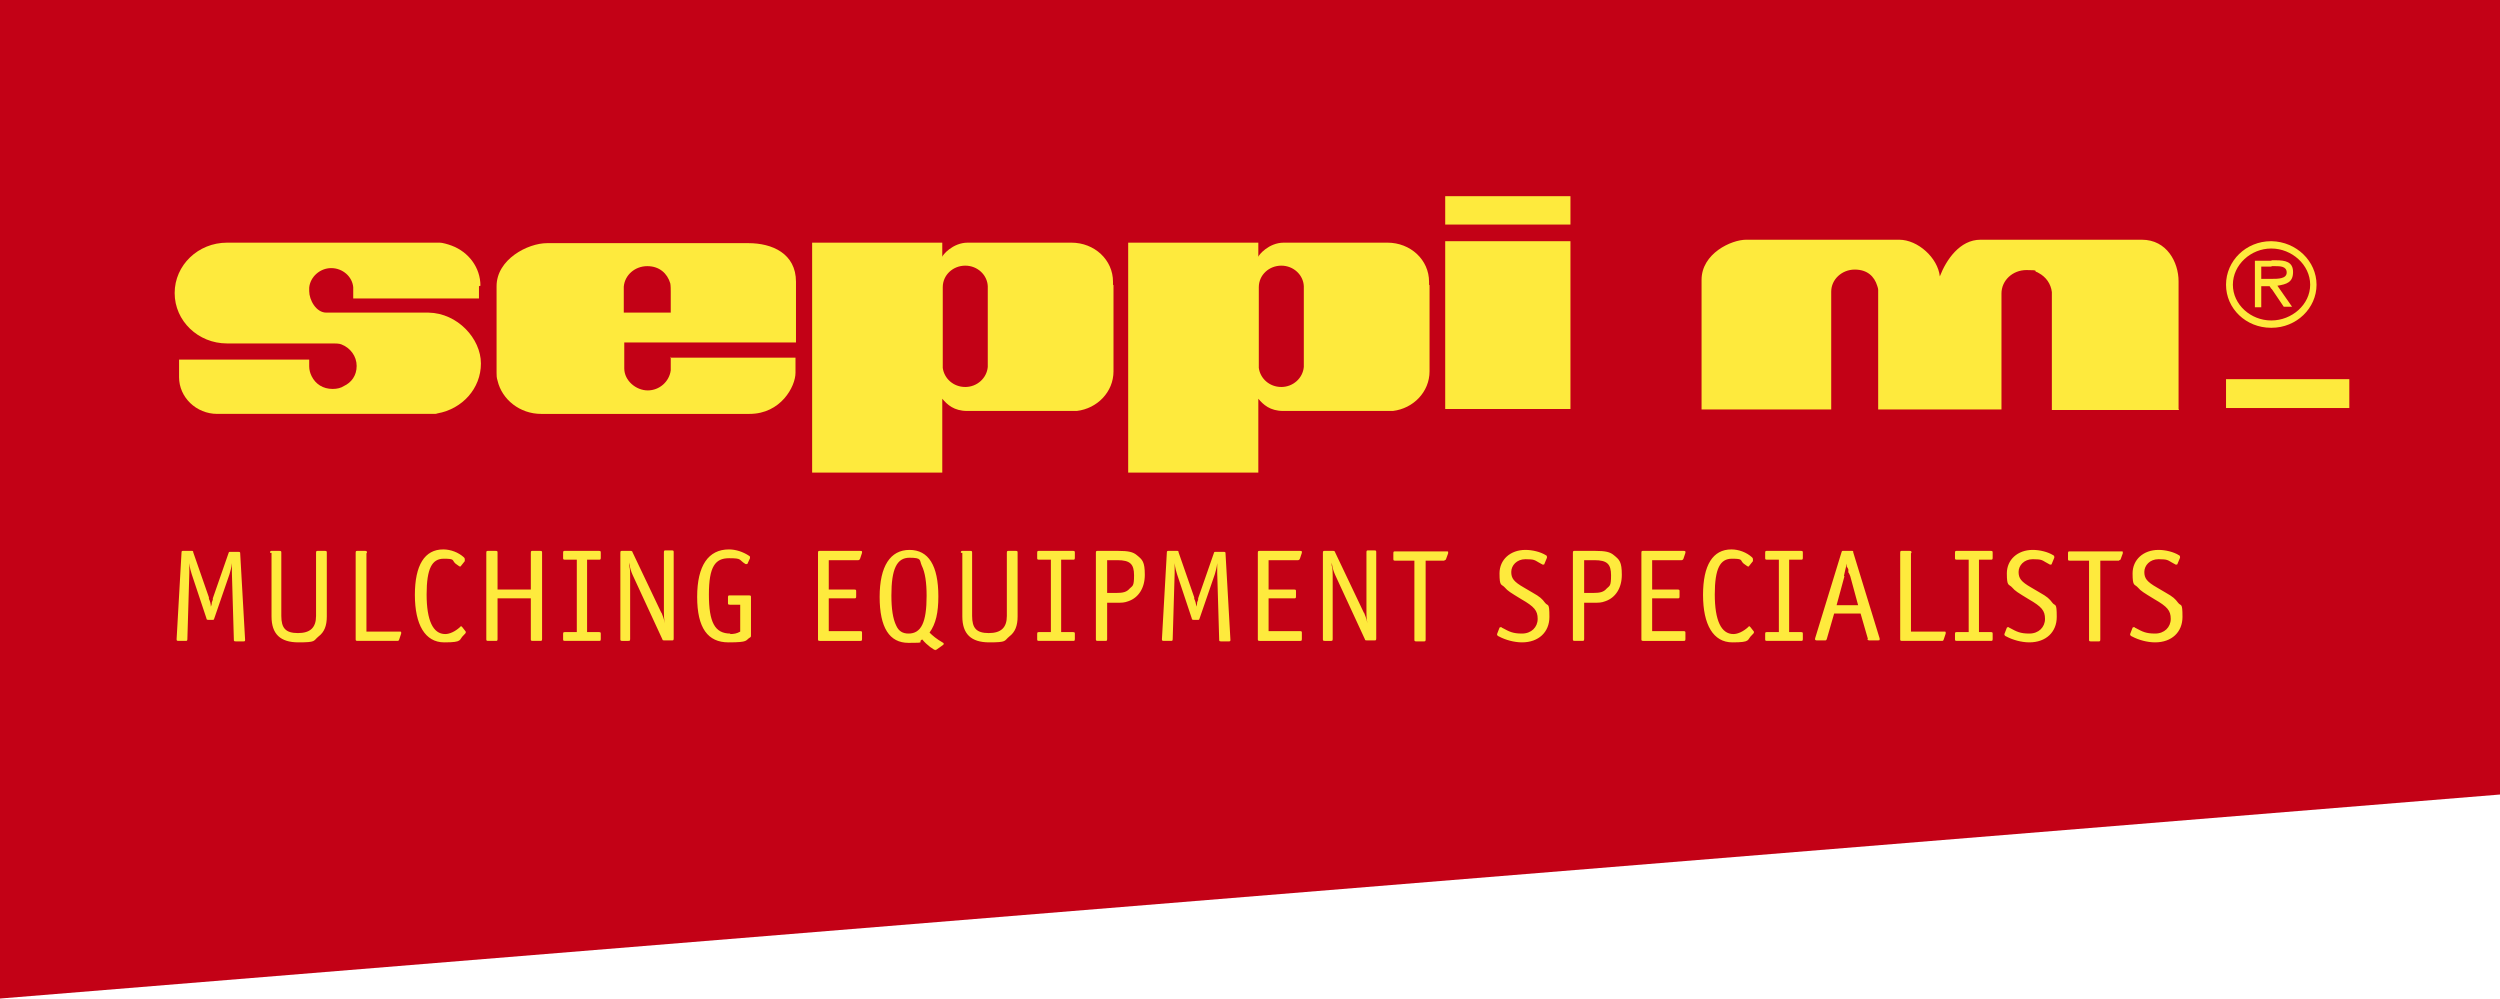
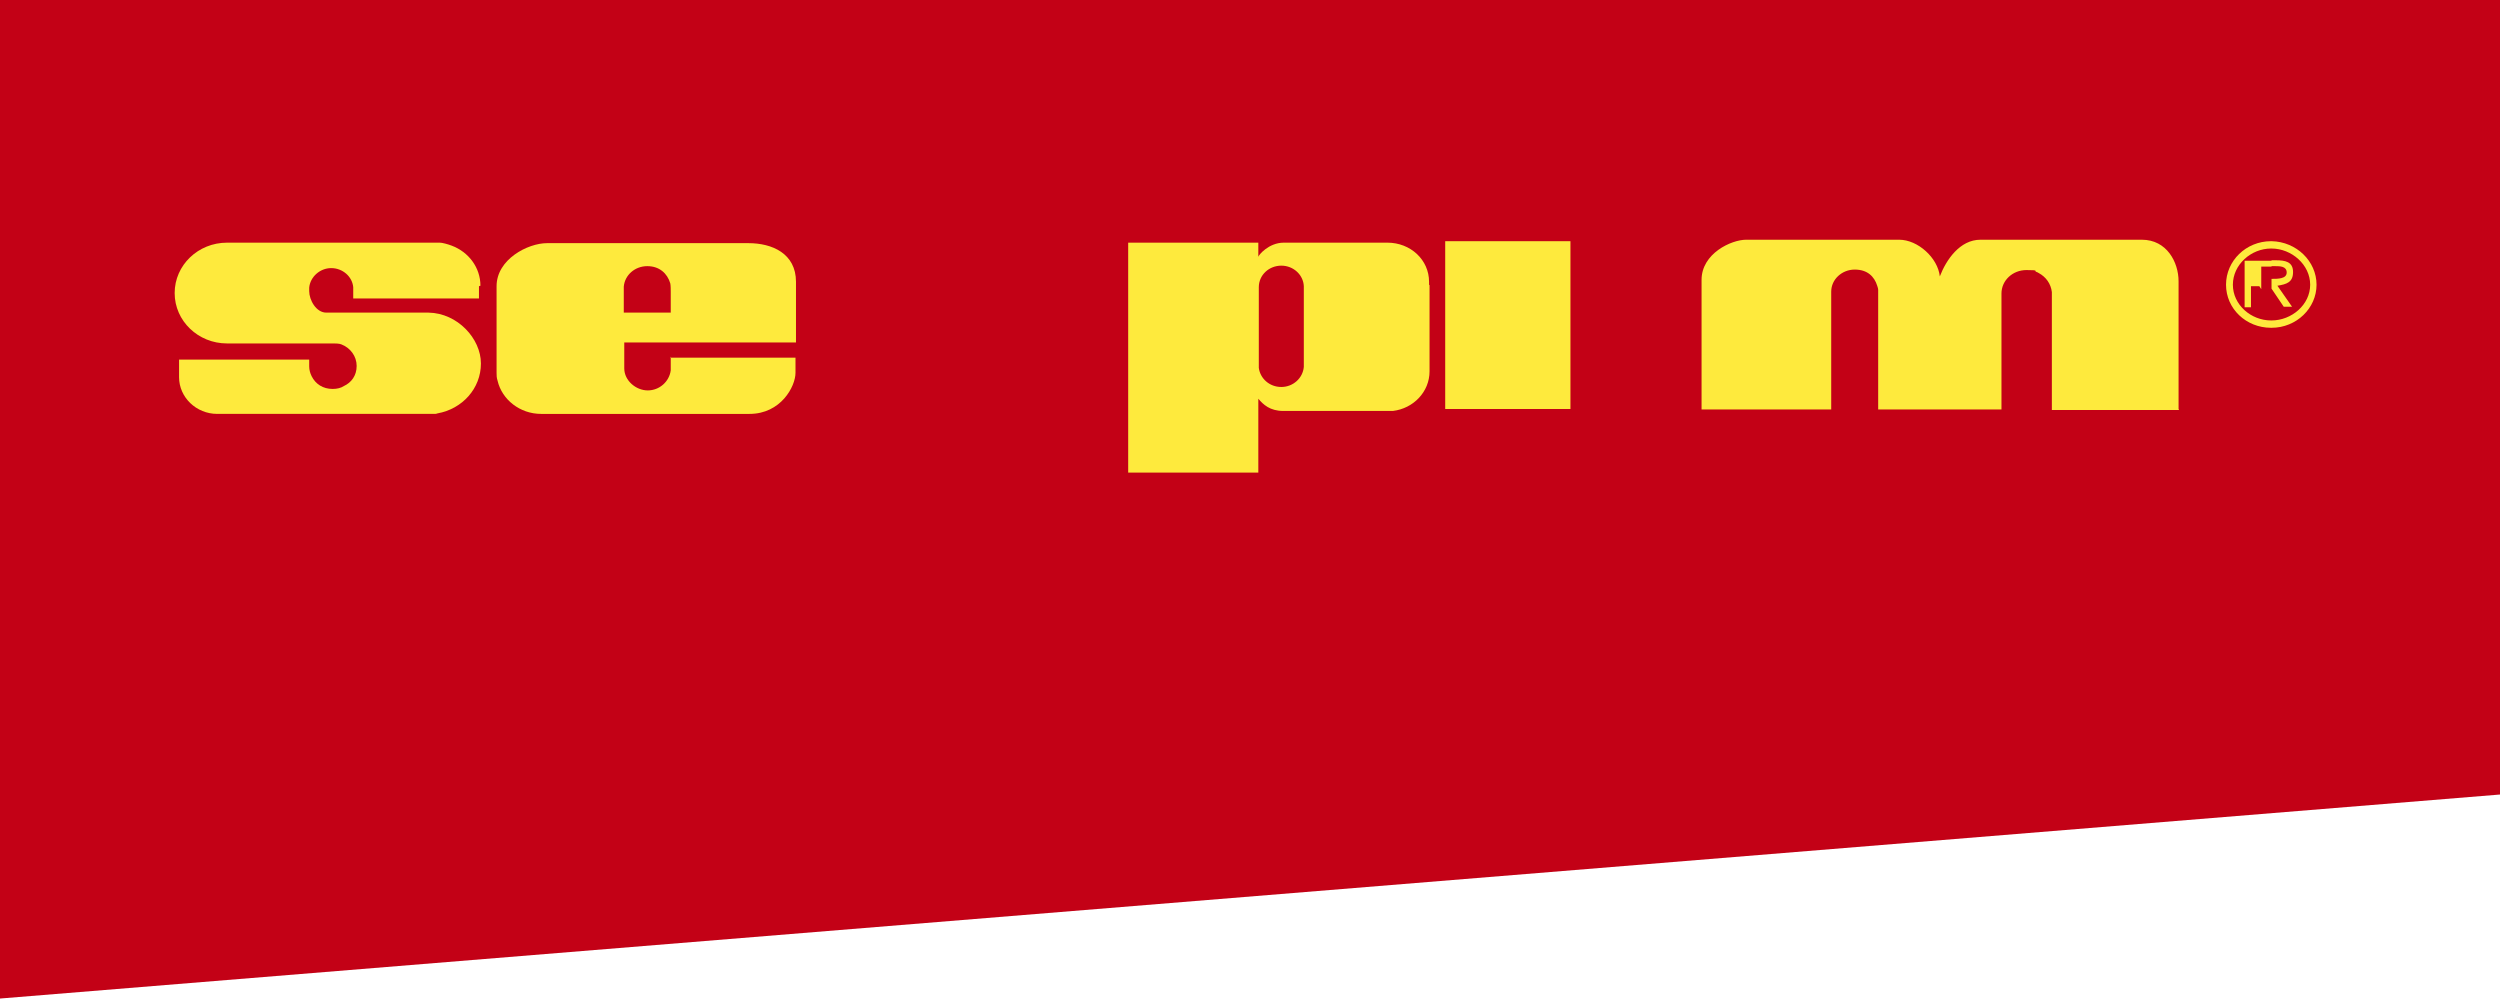
<svg xmlns="http://www.w3.org/2000/svg" id="Capa_1" version="1.1" viewBox="0 0 511 204.1">
  <defs>
    <style>
      .st0 {
        fill: #c30116;
      }

      .st1 {
        fill: #feea3d;
      }
    </style>
  </defs>
  <polygon class="st0" points="0 0 0 204.1 511 162.4 511 0 0 0 0 0" />
  <g>
-     <path class="st1" d="M42.7,122.1l-3.2-9.2c0-.3-.1-.3-.4-.3h-1.6c-.3,0-.4,0-.4.4l-1,17.6h0c0,.3,0,.4.4.4h1.4c.3,0,.4,0,.4-.4l.4-13.5h0v-1.5s0-.5,0-.5c.1,1,.3,1.7.5,2.3l3,9c0,.2.1.3.4.3h.8c.3,0,.3,0,.4-.3l3.1-9c.2-.7.4-1.3.5-2.3v.5s0,.5,0,.5c0,0,0,.2,0,.5,0,.2,0,.4,0,.5h0c0,0,.4,13.6.4,13.6,0,.3,0,.4.4.4h1.5c.3,0,.4,0,.4-.3h0c0,0-1-17.6-1-17.6,0-.3,0-.4-.4-.4h-1.6c-.3,0-.3,0-.4.3l-3.2,9.2v.3c0,0-.2.5-.2.5,0,.2,0,.4-.2.9,0-.6-.2-1.2-.4-1.6h0ZM55.5,113v13c0,3.6,1.8,5.3,5.5,5.3s3-.3,4.1-1.2c1.2-.9,1.7-2.2,1.7-4.1v-13c0-.3,0-.4-.4-.4h-1.4c-.3,0-.4,0-.4.4v12.9c0,2.4-1.2,3.5-3.7,3.5s-3.4-1-3.4-3.5v-12.9c0-.3,0-.4-.4-.4h-1.5c-.3,0-.4,0-.4.4h0ZM75,113c0-.3,0-.4-.4-.4h-1.5c-.3,0-.4,0-.4.4v17.6c0,.3,0,.4.4.4h8.1c.2,0,.3,0,.4-.3l.4-1.2c0,0,0-.2,0-.2,0-.2,0-.2-.4-.2h-6.7v-16h0ZM95,114.3c0-.1,0-.2-.2-.4-1.1-1-2.7-1.6-4.2-1.6-3.8,0-5.8,3.2-5.8,9.3s2.1,9.7,6,9.7,2.9-.5,4-1.5c.2-.2.4-.4.4-.5s0-.1,0-.2l-.7-.9c-.1-.1-.2-.2-.2-.2,0,0-.2,0-.3.2-1,.9-2.1,1.4-3,1.4-2.5,0-3.8-2.8-3.8-8.1s1.1-7.3,3.5-7.3,1.6.3,2.4,1l.7.5c0,0,.2.1.2.1,0,0,.2,0,.2-.1l.8-1c0,0,0-.1,0-.2h0ZM101.7,113c0-.3,0-.4-.4-.4h-1.5c-.3,0-.4,0-.4.4v17.6c0,.3,0,.4.4.4h1.5c.3,0,.4,0,.4-.4v-8.3h6.8v8.3c0,.3,0,.4.4.4h1.5c.3,0,.4,0,.4-.4v-17.6c0-.3,0-.4-.4-.4h-1.5c-.3,0-.4,0-.4.4v7.5h-6.8v-7.5h0ZM122.4,114.4c.3,0,.4,0,.4-.4v-1c0-.3,0-.4-.4-.4h-6.9c-.3,0-.4,0-.4.4v1c0,.3,0,.4.4.4h2.4v14.8h-2.4c-.3,0-.4,0-.4.4v1c0,.3,0,.4.4.4h6.9c.3,0,.4,0,.4-.4v-1c0-.3,0-.4-.4-.4h-2.4v-14.8h2.4ZM135.2,125.3l-5.9-12.4c0-.2-.2-.3-.4-.3h-1.7c-.3,0-.4,0-.4.4v17.6c0,.3,0,.4.4.4h1.2c.3,0,.4,0,.4-.4v-13c0-.7,0-1.3-.2-2v-.6c.2,1.3.4,1.8.7,2.5l6.1,13.2c0,.2.2.2.4.2h1.5c.3,0,.4,0,.4-.4v-17.6c0-.3,0-.4-.4-.4h-1.2c-.3,0-.4,0-.4.4v12.2c0,.7,0,1.3.2,2.3-.2-1-.5-1.7-.7-2.2h0ZM149.3,129.5c-3.2,0-4.4-2.3-4.4-8s1.3-7.4,4.1-7.4,1.9.3,3.4,1.2c0,0,.1,0,.2,0,0,0,.2,0,.2-.1l.5-1.1c0-.1,0-.2,0-.2,0-.1,0-.2-.2-.3-1.2-.8-2.7-1.3-4.1-1.3-4.2,0-6.5,3.3-6.5,9.7s2.2,9.3,6.4,9.3,3.4-.4,4.4-1c.2-.1.2-.2.2-.4v-7.8c0-.3,0-.4-.4-.4h-3.9c-.3,0-.4,0-.4.4v1.1c0,.3,0,.4.4.4h2.1v5.5c-.7.4-1.3.5-2.1.5h0ZM175.4,114.5c.2,0,.3-.1.4-.3l.4-1.2c0,0,0-.2,0-.2,0-.1,0-.2-.4-.2h-8.2c-.3,0-.4,0-.4.4v17.6c0,.3,0,.4.4.4h8.2c.3,0,.4,0,.4-.4v-1.2c0-.3,0-.4-.4-.4h-6.4v-6.7h5.2c.3,0,.4,0,.4-.4v-1c0-.3,0-.4-.4-.4h-5.2v-6h5.9ZM191.2,132.8s0,0,.1,0c0,0,0,0,.1,0l1.4-1c0,0,.1-.1.1-.2s0-.1-.1-.2c-1.4-.8-2.2-1.5-2.8-2.1,1.3-1.8,1.8-4.1,1.8-7.4,0-6.3-2-9.5-5.9-9.5s-6.1,3.3-6.1,9.6,2,9.4,5.9,9.4,1.7-.1,2.8-.7c1,1.2,2.4,2.2,2.8,2.2h0ZM185.7,129.5c-1.2,0-2-.5-2.5-1.6-.7-1.4-1-3.5-1-6.2,0-5.4,1.1-7.7,3.7-7.7s2,.5,2.5,1.6c.7,1.4,1,3.5,1,6.2,0,5.4-1.1,7.7-3.7,7.7h0ZM196.7,113v13c0,3.6,1.8,5.3,5.5,5.3s3-.3,4.1-1.2c1.2-.9,1.7-2.2,1.7-4.1v-13c0-.3,0-.4-.4-.4h-1.4c-.3,0-.4,0-.4.4v12.9c0,2.4-1.2,3.5-3.7,3.5s-3.4-1-3.4-3.5v-12.9c0-.3,0-.4-.4-.4h-1.5c-.3,0-.4,0-.4.4h0ZM219.3,114.4c.3,0,.4,0,.4-.4v-1c0-.3,0-.4-.4-.4h-6.9c-.3,0-.4,0-.4.4v1c0,.3,0,.4.4.4h2.4v14.8h-2.4c-.3,0-.4,0-.4.4v1c0,.3,0,.4.4.4h6.9c.3,0,.4,0,.4-.4v-1c0-.3,0-.4-.4-.4h-2.4v-14.8h2.4ZM228.2,123.2c1.1,0,1.6,0,2.4-.3,2.1-.7,3.4-2.7,3.4-5.4s-.5-3.1-1.6-4c-.8-.7-1.8-.9-3.9-.9h-4.1c-.3,0-.4,0-.4.4v17.6c0,.3,0,.4.4.4h1.5c.3,0,.4,0,.4-.4v-7.4h1.9ZM226.3,114.5h2.1c2.6,0,3.4.8,3.4,3.1s-.3,2.1-.9,2.7c-.6.7-1.3.9-2.8.9h-1.8v-6.8h0ZM244.1,122.1l-3.2-9.2c0-.3-.1-.3-.4-.3h-1.6c-.3,0-.4,0-.4.4l-1,17.6h0c0,.3,0,.4.4.4h1.4c.3,0,.4,0,.4-.4l.4-13.5h0v-1.5s0-.5,0-.5c.1,1,.3,1.7.5,2.3l3,9c0,.2.1.3.4.3h.8c.3,0,.3,0,.4-.3l3.1-9c.2-.7.4-1.3.5-2.3v.5s0,.5,0,.5c0,0,0,.2,0,.5,0,.2,0,.4,0,.5h0c0,0,.4,13.6.4,13.6,0,.3,0,.4.4.4h1.5c.3,0,.4,0,.4-.3h0c0,0-1-17.6-1-17.6,0-.3,0-.4-.4-.4h-1.6c-.3,0-.3,0-.4.3l-3.2,9.2v.3c0,0-.2.5-.2.5,0,.2,0,.4-.2.9,0-.6-.2-1.2-.4-1.6h0ZM265.3,114.5c.2,0,.3-.1.4-.3l.4-1.2c0,0,0-.2,0-.2,0-.1,0-.2-.4-.2h-8.2c-.3,0-.4,0-.4.4v17.6c0,.3,0,.4.4.4h8.2c.3,0,.4,0,.4-.4v-1.2c0-.3,0-.4-.4-.4h-6.4v-6.7h5.2c.3,0,.4,0,.4-.4v-1c0-.3,0-.4-.4-.4h-5.2v-6h5.9ZM278.8,125.3l-5.9-12.4c0-.2-.2-.3-.4-.3h-1.7c-.3,0-.4,0-.4.4v17.6c0,.3,0,.4.4.4h1.2c.3,0,.4,0,.4-.4v-13c0-.7,0-1.3-.2-2v-.6c.2,1.3.4,1.8.7,2.5l6.1,13.2c0,.2.2.2.4.2h1.5c.3,0,.4,0,.4-.4v-17.6c0-.3,0-.4-.4-.4h-1.2c-.3,0-.4,0-.4.4v12.2c0,.7,0,1.3.2,2.3-.2-1-.5-1.7-.7-2.2h0ZM295.2,114.5c.2,0,.3,0,.4-.3l.4-1.1c0-.1,0-.2,0-.2,0-.2,0-.2-.4-.2h-10.4c-.3,0-.4,0-.4.4v1.1c0,.3,0,.4.4.4h3.9v16.1c0,.3,0,.4.4.4h1.5c.3,0,.4,0,.4-.4v-16.1h3.9ZM306,129.7c0,.1.1.3.4.4,1.3.7,3.1,1.2,4.7,1.2,3.4,0,5.6-2.1,5.6-5.2s-.3-2.1-.9-2.9c-.6-.8-1-1.2-2.6-2.1l-1.7-1c-2.1-1.2-2.6-1.9-2.6-3.2s1.1-2.6,2.9-2.6,1.9.2,2.6.6l.9.5c0,0,.2,0,.2,0,0,0,.2,0,.2-.2l.5-1.2c0,0,0-.1,0-.1h0c0-.2,0-.3-.2-.4-1.1-.7-2.8-1.1-4.2-1.1-3.1,0-5.3,2-5.3,4.8s.4,2.1,1.1,2.9c.6.7,1.1,1,3.4,2.4,2.6,1.5,3.3,2.3,3.3,4s-1.3,3-3.2,3-2.6-.4-3.9-1.1c-.1,0-.2-.1-.3-.2,0,0-.1,0-.2,0s-.1,0-.2.1l-.5,1.3c0,0,0,.1,0,.2h0ZM325.7,123.2c1.1,0,1.6,0,2.4-.3,2.1-.7,3.4-2.7,3.4-5.4s-.5-3.1-1.6-4c-.8-.7-1.8-.9-3.9-.9h-4.1c-.3,0-.4,0-.4.4v17.6c0,.3,0,.4.4.4h1.5c.3,0,.4,0,.4-.4v-7.4h1.9ZM323.8,114.5h2.1c2.6,0,3.4.8,3.4,3.1s-.3,2.1-.9,2.7c-.6.7-1.3.9-2.8.9h-1.8v-6.8h0ZM343.7,114.5c.2,0,.3-.1.4-.3l.4-1.2c0,0,0-.2,0-.2,0-.1,0-.2-.4-.2h-8.2c-.3,0-.4,0-.4.4v17.6c0,.3,0,.4.4.4h8.2c.3,0,.4,0,.4-.4v-1.2c0-.3,0-.4-.4-.4h-6.4v-6.7h5.2c.3,0,.4,0,.4-.4v-1c0-.3,0-.4-.4-.4h-5.2v-6h5.9ZM358.3,114.3c0-.1,0-.2-.2-.4-1.1-1-2.7-1.6-4.2-1.6-3.8,0-5.8,3.2-5.8,9.3s2.1,9.7,6,9.7,2.9-.5,4-1.5c.2-.2.4-.4.4-.5s0-.1,0-.2l-.7-.9c-.1-.1-.2-.2-.2-.2,0,0-.2,0-.3.2-1,.9-2.1,1.4-3,1.4-2.5,0-3.8-2.8-3.8-8.1s1.1-7.3,3.5-7.3,1.6.3,2.4,1l.7.5c0,0,.2.1.2.1,0,0,.2,0,.2-.1l.8-1c0,0,0-.1,0-.2h0ZM368.1,114.4c.3,0,.4,0,.4-.4v-1c0-.3,0-.4-.4-.4h-6.9c-.3,0-.4,0-.4.4v1c0,.3,0,.4.4.4h2.4v14.8h-2.4c-.3,0-.4,0-.4.4v1c0,.3,0,.4.4.4h6.9c.3,0,.4,0,.4-.4v-1c0-.3,0-.4-.4-.4h-2.4v-14.8h2.4ZM381.7,130.6c0,.2.2.3.4.3h1.7c.3,0,.4,0,.4-.2s0-.1,0-.2l-5.4-17.6c0-.3,0-.3-.4-.3h-1.6c-.3,0-.3,0-.4.3l-5.4,17.6h0c0,.2,0,.2,0,.2,0,.1.1.2.4.2h1.6c.2,0,.3,0,.4-.3l1.5-5.2h5.4l1.5,5.2h0ZM376.9,117.7c.2-1,.4-1.7.6-2.5v.7c.1,0,.3.5.3.5v.6c.1,0,.4.8.4.8l1.6,5.9h-4.4l1.6-5.9h0ZM390.7,113c0-.3,0-.4-.4-.4h-1.5c-.3,0-.4,0-.4.4v17.6c0,.3,0,.4.4.4h8.1c.2,0,.3,0,.4-.3l.4-1.2c0,0,0-.2,0-.2,0-.2,0-.2-.4-.2h-6.7v-16h0ZM406.9,114.4c.3,0,.4,0,.4-.4v-1c0-.3,0-.4-.4-.4h-6.9c-.3,0-.4,0-.4.4v1c0,.3,0,.4.4.4h2.4v14.8h-2.4c-.3,0-.4,0-.4.4v1c0,.3,0,.4.4.4h6.9c.3,0,.4,0,.4-.4v-1c0-.3,0-.4-.4-.4h-2.4v-14.8h2.4ZM409.7,129.7c0,.1.1.3.4.4,1.3.7,3.1,1.2,4.7,1.2,3.4,0,5.6-2.1,5.6-5.2s-.3-2.1-.9-2.9c-.6-.8-1-1.2-2.6-2.1l-1.7-1c-2.1-1.2-2.6-1.9-2.6-3.2s1.1-2.6,2.9-2.6,1.9.2,2.6.6l.9.5c0,0,.2,0,.2,0,0,0,.2,0,.2-.2l.5-1.2c0,0,0-.1,0-.1h0c0-.2,0-.3-.2-.4-1.1-.7-2.8-1.1-4.2-1.1-3.1,0-5.3,2-5.3,4.8s.4,2.1,1.1,2.9c.6.7,1.1,1,3.4,2.4,2.6,1.5,3.3,2.3,3.3,4s-1.3,3-3.2,3-2.6-.4-3.9-1.1c-.1,0-.2-.1-.3-.2,0,0-.1,0-.2,0s-.1,0-.2.1l-.5,1.3c0,0,0,.1,0,.2h0ZM433.1,114.5c.2,0,.3,0,.4-.3l.4-1.1c0-.1,0-.2,0-.2,0-.2,0-.2-.4-.2h-10.4c-.3,0-.4,0-.4.4v1.1c0,.3,0,.4.4.4h3.9v16.1c0,.3,0,.4.4.4h1.5c.3,0,.4,0,.4-.4v-16.1h3.9ZM435.4,129.7c0,.1.1.3.4.4,1.3.7,3.1,1.2,4.7,1.2,3.4,0,5.6-2.1,5.6-5.2s-.3-2.1-.9-2.9c-.6-.8-1-1.2-2.6-2.1l-1.7-1c-2.1-1.2-2.6-1.9-2.6-3.2s1.1-2.6,2.9-2.6,1.9.2,2.6.6l.9.5c0,0,.2,0,.2,0,0,0,.2,0,.2-.2l.5-1.2c0,0,0-.1,0-.1h0c0-.2,0-.3-.2-.4-1.1-.7-2.8-1.1-4.2-1.1-3.1,0-5.3,2-5.3,4.8s.4,2.1,1.1,2.9c.6.7,1.1,1,3.4,2.4,2.6,1.5,3.3,2.3,3.3,4s-1.3,3-3.2,3-2.6-.4-3.9-1.1c-.1,0-.2-.1-.3-.2,0,0-.1,0-.2,0s-.1,0-.2.1l-.5,1.3c0,0,0,.1,0,.2h0Z" />
-     <polygon class="st1" points="295.4 45.9 321 45.9 321 40.1 295.4 40.1 295.4 45.9 295.4 45.9" />
    <path class="st1" d="M445.3,83.6v-26.1c0-3.9-2.4-8.5-7.5-8.5h-33c-4.2,0-7,4.1-8.3,7.5-.4-3.8-4.5-7.5-8.3-7.5h-31.3c-3,0-9.1,2.8-9.1,8.2v26.5h26.5v-23.9s0,0,0-.2c0-2.5,2.2-4.5,4.8-4.5s4,1.4,4.6,3.3c.1.3.2.6.2.9v24.4h25.2v-23.7s0,0,0,0c0-2.7,2.3-4.8,5.1-4.8s1.4.2,2.1.4c.1,0,.2.1.4.2,1.5.8,2.5,2.2,2.7,3.9,0,0,0,.2,0,.3v23.8h26Z" />
    <polygon class="st1" points="295.4 49.3 321 49.3 321 83.6 295.4 83.6 295.4 49.3 295.4 49.3" />
-     <polygon class="st1" points="455 83.4 480.2 83.4 480.2 77.5 455 77.5 455 83.4 455 83.4" />
-     <path class="st1" d="M464.3,53.3v1.2h-2.1v2.5h2.1v2.1l-.4-.6h-1.7v4.3h-1.3v-9.5h3.4ZM464.2,67h.1v-1.5h-.1c-4.1,0-7.8-3.2-7.8-7.3s3.7-7.4,7.8-7.4h.1v-1.5h-.1c-5.1,0-9.2,4-9.2,8.9s4.1,8.8,9.2,8.8M464.3,59.1v-2.1c1.3,0,3.1,0,3.1-1.3s-1.4-1.3-2.4-1.3h-.7v-1.2h.9c1.9,0,3.5.3,3.5,2.4s-1.3,2.5-3.2,2.8l3,4.3h-1.7l-2.5-3.7h0ZM464.3,67c5.1,0,9.2-4,9.2-8.8s-4.1-8.8-9.2-8.9v1.5c4.1,0,7.9,3.3,7.9,7.4s-3.8,7.3-7.9,7.3v1.5h0Z" />
+     <path class="st1" d="M464.3,53.3v1.2h-2.1v2.5v2.1l-.4-.6h-1.7v4.3h-1.3v-9.5h3.4ZM464.2,67h.1v-1.5h-.1c-4.1,0-7.8-3.2-7.8-7.3s3.7-7.4,7.8-7.4h.1v-1.5h-.1c-5.1,0-9.2,4-9.2,8.9s4.1,8.8,9.2,8.8M464.3,59.1v-2.1c1.3,0,3.1,0,3.1-1.3s-1.4-1.3-2.4-1.3h-.7v-1.2h.9c1.9,0,3.5.3,3.5,2.4s-1.3,2.5-3.2,2.8l3,4.3h-1.7l-2.5-3.7h0ZM464.3,67c5.1,0,9.2-4,9.2-8.8s-4.1-8.8-9.2-8.9v1.5c4.1,0,7.9,3.3,7.9,7.4s-3.8,7.3-7.9,7.3v1.5h0Z" />
    <path class="st1" d="M127.5,63.7v-4.4s0-.6,0-.7c.2-2.4,2.3-4.2,4.8-4.2s4.1,1.5,4.7,3.5c.1.4.1,1.4.1,1.8v4.2h-9.6ZM137.1,72.9v2.4c0,.1,0,.2,0,.4-.3,2.3-2.3,4.1-4.7,4.1s-4.8-2-4.8-4.5,0-.2,0-.2c0,0,0-.2,0-.2v-4.9h35.1v-12.4c0-5.8-4.9-7.9-9.7-7.9h-41.2c-3.9,0-10.3,3.3-10.3,8.8v17.7c0,.5,0,1,.2,1.6.9,3.9,4.6,6.8,8.9,6.8s.5,0,.7,0h41.9c6.4,0,9.4-5.6,9.4-8.4v-3.1h-25.6Z" />
-     <path class="st1" d="M201.9,74.8c0,0,0,.1,0,.2-.2,2.3-2.2,4.1-4.6,4.1s-4.3-1.7-4.6-3.9c0-.2,0-.3,0-.5h0v-16c0-2.5,2.1-4.4,4.6-4.4s4.5,1.9,4.6,4.2c0,0,0,.1,0,.2v16.1h0ZM227.5,58.2c0-.2,0-.4,0-.6,0-4.5-3.8-8-8.5-8s-.7,0-1,0h-20.2c-3.1,0-5.2,2.6-5.2,2.9v-2.9h-26.6v47h26.6v-15.1c1,1.2,2.4,2.5,5.1,2.5h20.9c.2,0,.3,0,.5,0s.3,0,.5,0h.5s0,0,0,0c4.2-.5,7.5-3.9,7.5-8.1s0-.4,0-.6v-17h0Z" />
    <path class="st1" d="M266.5,74.8c0,0,0,.1,0,.2-.2,2.3-2.2,4.1-4.6,4.1s-4.3-1.7-4.6-3.9c0-.2,0-.3,0-.5h0v-16c0-2.5,2.1-4.4,4.6-4.4s4.5,1.9,4.6,4.2c0,0,0,.1,0,.2v16.1h0ZM292.1,58.2c0-.2,0-.4,0-.6,0-4.5-3.8-8-8.5-8s-.7,0-1,0h-20.2c-3.1,0-5.2,2.6-5.2,2.9v-2.9h-26.6v47h26.6v-15.1c1,1.2,2.4,2.5,5.1,2.5h20.9c.2,0,.3,0,.5,0s.3,0,.5,0h.5s0,0,0,0c4.2-.5,7.5-3.9,7.5-8.1s0-.4,0-.6v-17h0Z" />
    <path class="st1" d="M98.2,58.4c0-3.7-2.4-6.9-5.9-8.2-.8-.3-1.9-.6-2.4-.6,0,0-1.4,0-1.7,0h-40.6c0,0-.2,0-.3,0-.3,0-.6,0-.9,0-5.9,0-10.7,4.6-10.7,10.3s4.8,10.3,10.7,10.3h21.8c.2,0,1.2,0,1.6.2,1.8.7,3.1,2.4,3.1,4.4s-1.1,3.4-2.6,4.1c-.6.4-1.4.6-2.3.6-2,0-3.5-1-4.3-2.6-.3-.6-.5-1.3-.5-2,0-.4,0-.9,0-1.4h-26.6v2.8c0,.3,0,.6,0,.8,0,4.1,3.5,7.5,7.8,7.5s.3,0,.4,0h41.6c.4,0,.8,0,1.1,0s.8,0,1.1,0h.2c.1,0,.4,0,.6-.1,5.1-.9,8.9-5.1,8.9-10.2s-4.8-10.3-10.7-10.4c0,0,0,0-.1,0h-20.8c-2.1,0-3.5-2.6-3.5-4.4s0-.5,0-.7c.2-2.2,2.2-4,4.5-4s4.3,1.7,4.5,3.9c0,0,0,.2,0,.2v2.1h25.7s0-2.3,0-2.5" />
  </g>
</svg>